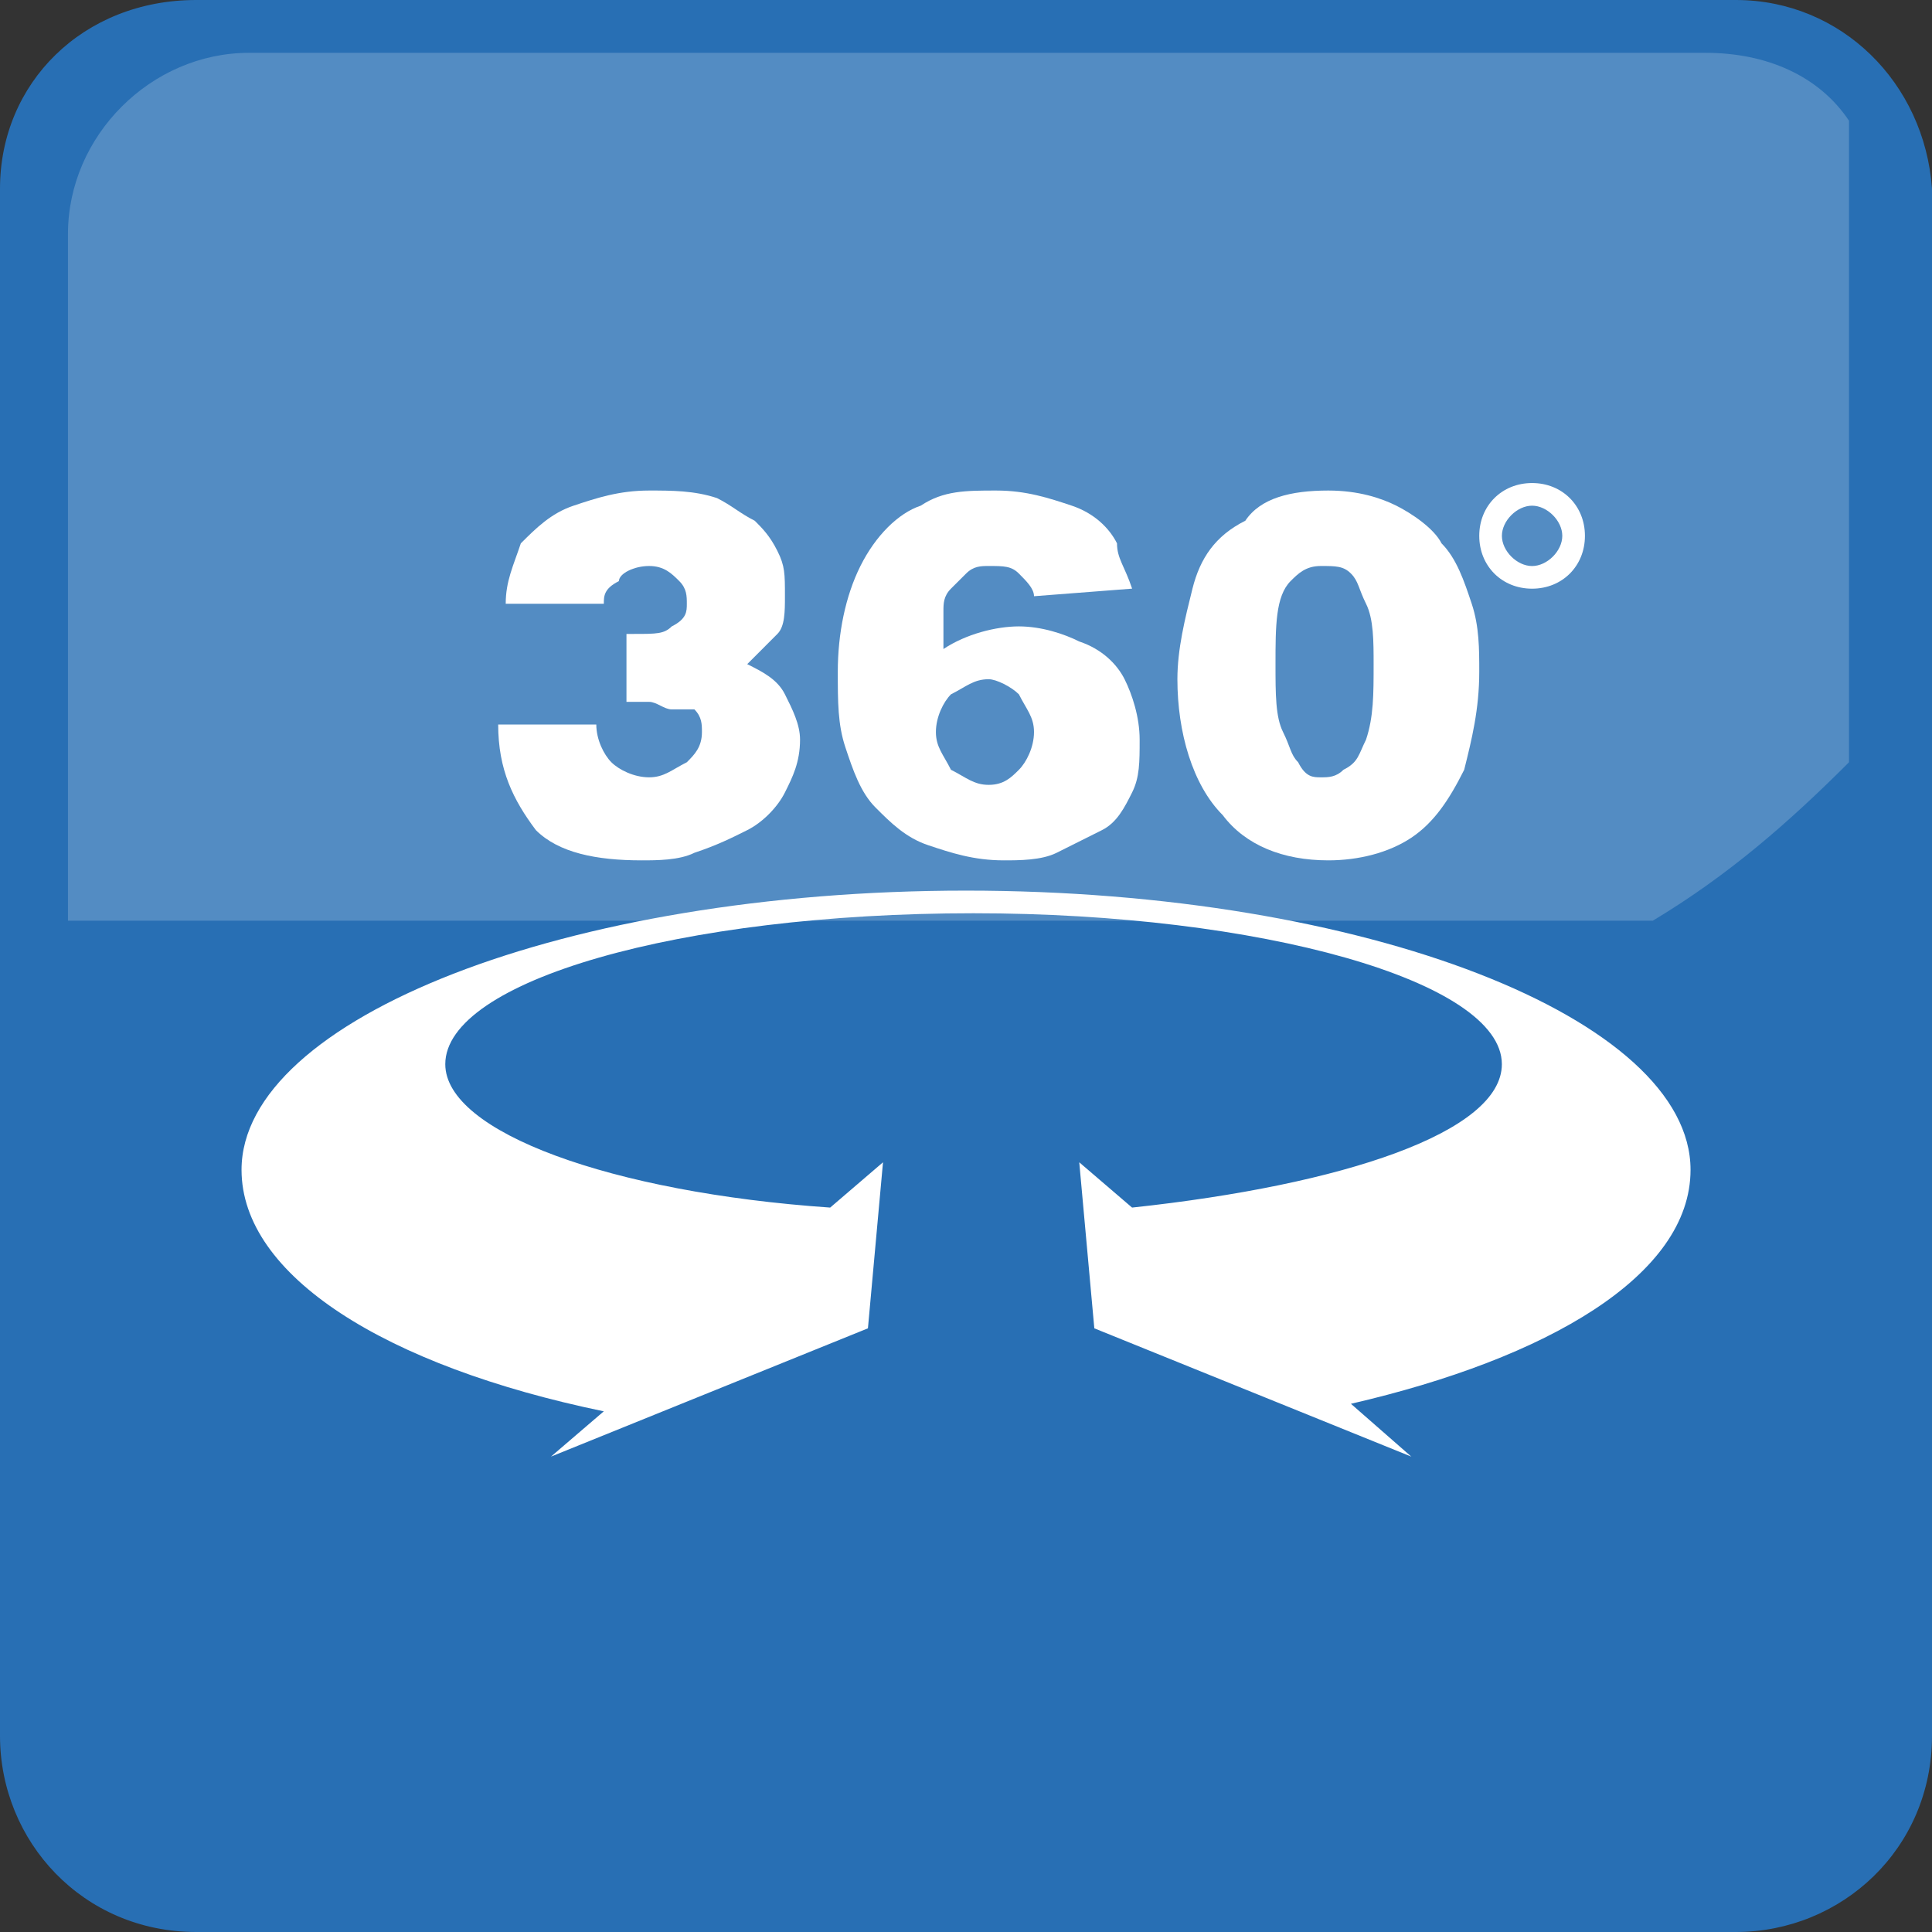
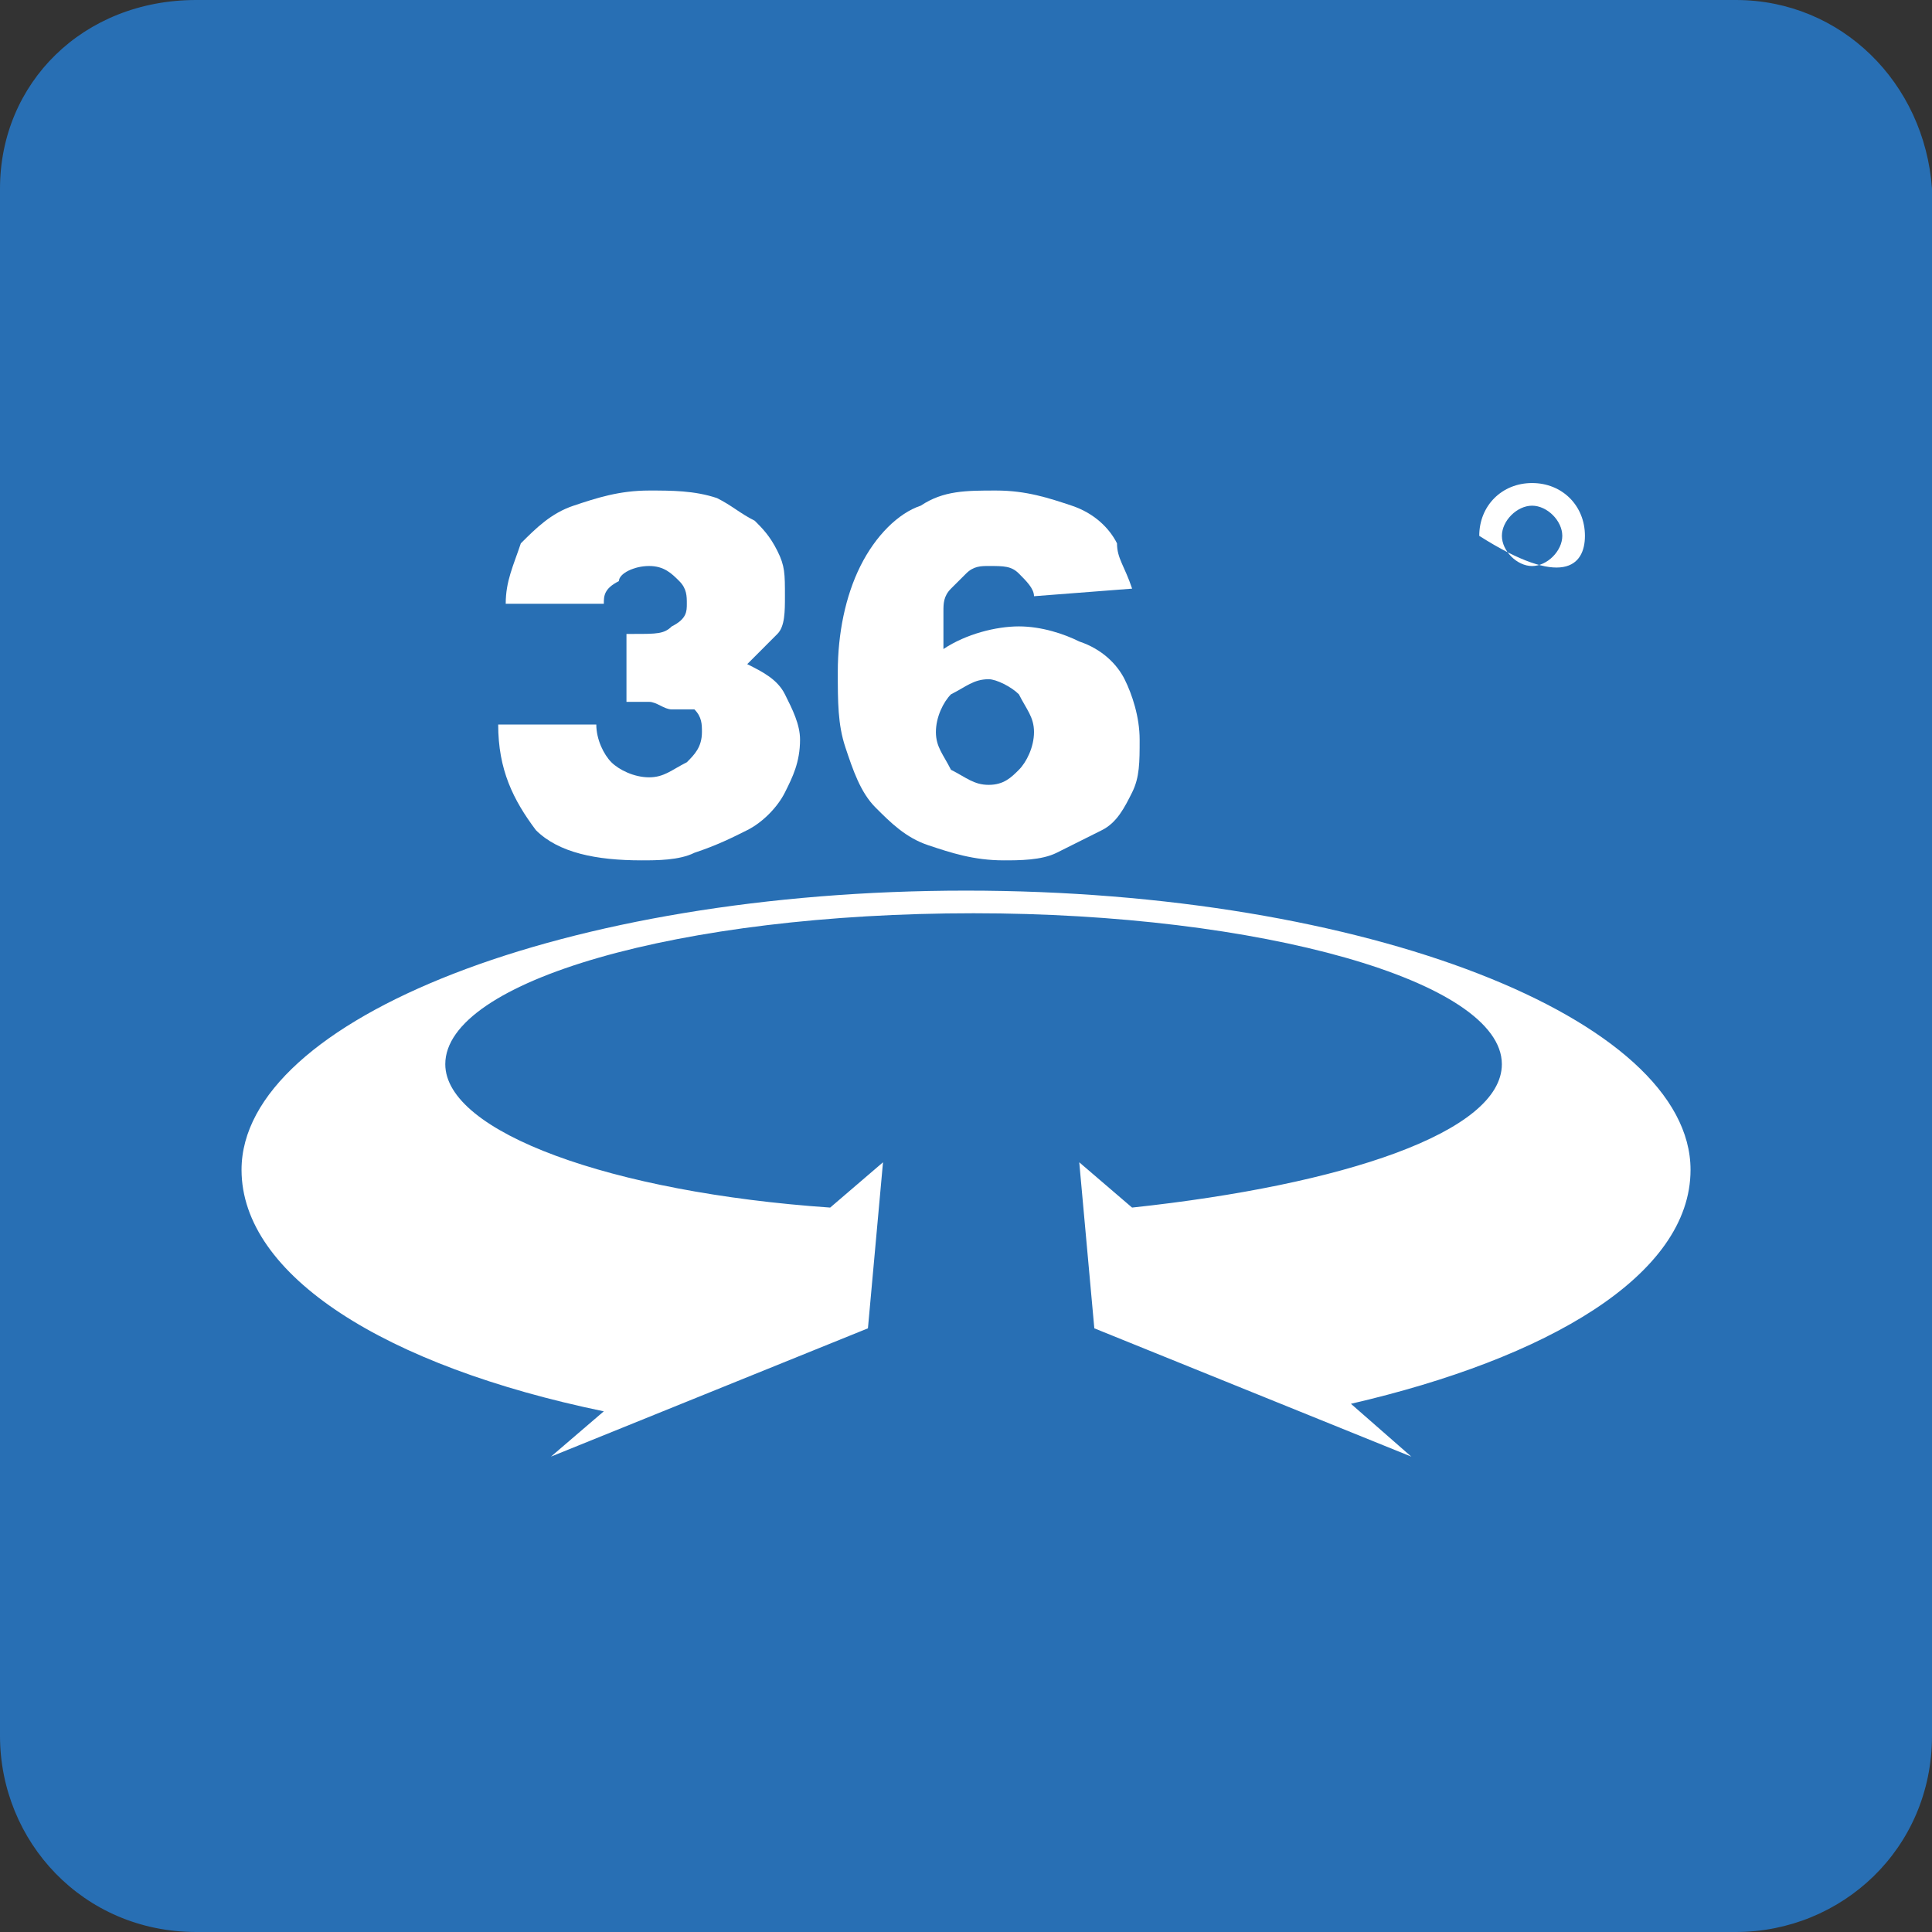
<svg xmlns="http://www.w3.org/2000/svg" width="50" height="50" viewBox="0 0 50 50" fill="none">
  <rect x="0" y="0" width="50" height="50" fill="#333333" stroke="none" />
  <path d="M5.078 0C2.148 0 0 2.148 0 4.883V44.922C0 47.656 2.148 50 5.078 50H44.922C47.656 50 50 47.852 50 44.922V4.883C49.805 2.148 47.656 0 44.922 0H5.078Z" fill="#286FB4" />
-   <path opacity="0.2" d="M6.446 1.367C3.907 1.367 1.759 3.516 1.759 6.055V23.828H42.774C44.727 22.656 46.29 21.289 47.852 19.727V3.125C47.071 1.953 45.704 1.367 44.142 1.367H6.446Z" fill="white" />
  <path d="M12.893 18.75H15.432C15.432 19.141 15.627 19.531 15.822 19.727C16.018 19.922 16.408 20.117 16.799 20.117C17.189 20.117 17.385 19.922 17.775 19.727C17.971 19.531 18.166 19.336 18.166 18.945C18.166 18.75 18.166 18.555 17.971 18.359H17.385C17.189 18.359 16.994 18.164 16.799 18.164C16.604 18.164 16.408 18.164 16.213 18.164V16.406H16.408C16.994 16.406 17.189 16.406 17.385 16.211C17.775 16.016 17.775 15.82 17.775 15.625C17.775 15.43 17.775 15.234 17.58 15.039C17.385 14.844 17.189 14.648 16.799 14.648C16.408 14.648 16.018 14.844 16.018 15.039C15.627 15.234 15.627 15.43 15.627 15.625H13.088C13.088 15.039 13.283 14.648 13.479 14.062C13.869 13.672 14.26 13.281 14.846 13.086C15.432 12.891 16.018 12.695 16.799 12.695C17.385 12.695 17.971 12.695 18.557 12.891C18.947 13.086 19.143 13.281 19.533 13.477C19.729 13.672 19.924 13.867 20.119 14.258C20.314 14.648 20.314 14.844 20.314 15.43C20.314 15.82 20.314 16.211 20.119 16.406C19.924 16.602 19.533 16.992 19.338 17.188C19.729 17.383 20.119 17.578 20.314 17.969C20.51 18.359 20.705 18.75 20.705 19.141C20.705 19.727 20.51 20.117 20.314 20.508C20.119 20.898 19.729 21.289 19.338 21.484C18.947 21.68 18.557 21.875 17.971 22.07C17.58 22.266 16.994 22.266 16.604 22.266C15.432 22.266 14.455 22.07 13.869 21.484C13.283 20.703 12.893 19.922 12.893 18.75Z" fill="white" />
  <path d="M25.588 20.312C25.979 20.312 26.174 20.117 26.369 19.922C26.564 19.727 26.76 19.336 26.76 18.945C26.76 18.555 26.564 18.359 26.369 17.969C26.174 17.773 25.783 17.578 25.588 17.578C25.197 17.578 25.002 17.773 24.611 17.969C24.416 18.164 24.221 18.555 24.221 18.945C24.221 19.336 24.416 19.531 24.611 19.922C25.002 20.117 25.197 20.312 25.588 20.312ZM29.299 15.234L26.76 15.43C26.76 15.234 26.564 15.039 26.369 14.844C26.174 14.648 25.979 14.648 25.588 14.648C25.393 14.648 25.197 14.648 25.002 14.844L24.611 15.234C24.416 15.43 24.416 15.625 24.416 15.82C24.416 16.016 24.416 16.406 24.416 16.797C25.002 16.406 25.783 16.211 26.369 16.211C26.955 16.211 27.541 16.406 27.932 16.602C28.518 16.797 28.908 17.188 29.104 17.578C29.299 17.969 29.494 18.555 29.494 19.141C29.494 19.727 29.494 20.117 29.299 20.508C29.104 20.898 28.908 21.289 28.518 21.484C28.127 21.68 27.736 21.875 27.346 22.07C26.955 22.266 26.369 22.266 25.979 22.266C25.197 22.266 24.611 22.07 24.025 21.875C23.439 21.68 23.049 21.289 22.658 20.898C22.268 20.508 22.072 19.922 21.877 19.336C21.682 18.75 21.682 18.164 21.682 17.383C21.682 16.406 21.877 15.43 22.268 14.648C22.658 13.867 23.244 13.281 23.83 13.086C24.416 12.695 25.002 12.695 25.783 12.695C26.564 12.695 27.15 12.891 27.736 13.086C28.322 13.281 28.713 13.672 28.908 14.062C28.908 14.453 29.104 14.648 29.299 15.234Z" fill="white" />
-   <path d="M34.182 20.117C34.377 20.117 34.572 20.117 34.768 19.922C35.158 19.727 35.158 19.531 35.353 19.141C35.549 18.555 35.549 17.969 35.549 17.188C35.549 16.602 35.549 16.016 35.353 15.625C35.158 15.234 35.158 15.039 34.963 14.844C34.768 14.648 34.572 14.648 34.182 14.648C33.791 14.648 33.596 14.844 33.4 15.039C33.01 15.43 33.01 16.211 33.01 17.188C33.01 17.969 33.01 18.555 33.205 18.945C33.4 19.336 33.4 19.531 33.596 19.727C33.791 20.117 33.986 20.117 34.182 20.117ZM34.377 12.695C35.158 12.695 35.744 12.891 36.135 13.086C36.525 13.281 37.111 13.672 37.307 14.062C37.697 14.453 37.893 15.039 38.088 15.625C38.283 16.211 38.283 16.797 38.283 17.383C38.283 18.359 38.088 19.141 37.893 19.922C37.502 20.703 37.111 21.289 36.525 21.68C35.94 22.07 35.158 22.266 34.377 22.266C33.205 22.266 32.228 21.875 31.643 21.094C30.861 20.312 30.471 18.945 30.471 17.578C30.471 16.797 30.666 16.016 30.861 15.234C31.057 14.453 31.447 13.867 32.228 13.477C32.619 12.891 33.4 12.695 34.377 12.695Z" fill="white" />
-   <path d="M40.822 13.868H40.432C40.432 14.259 40.041 14.649 39.65 14.649C39.26 14.649 38.869 14.259 38.869 13.868C38.869 13.477 39.26 13.087 39.65 13.087C40.041 13.087 40.432 13.477 40.432 13.868H41.018C41.018 13.087 40.432 12.501 39.65 12.501C38.869 12.501 38.283 13.087 38.283 13.868C38.283 14.649 38.869 15.235 39.65 15.235C40.432 15.235 41.018 14.649 41.018 13.868" fill="white" />
+   <path d="M40.822 13.868H40.432C40.432 14.259 40.041 14.649 39.65 14.649C39.26 14.649 38.869 14.259 38.869 13.868C38.869 13.477 39.26 13.087 39.65 13.087C40.041 13.087 40.432 13.477 40.432 13.868H41.018C41.018 13.087 40.432 12.501 39.65 12.501C38.869 12.501 38.283 13.087 38.283 13.868C40.432 15.235 41.018 14.649 41.018 13.868" fill="white" />
  <path d="M43.751 30.275C43.751 26.369 35.352 23.049 25.001 23.049C14.649 23.049 6.251 26.369 6.251 30.275C6.251 33.01 9.962 35.353 15.626 36.525L14.259 37.697L22.462 34.377L22.852 30.08L21.485 31.252C15.821 30.861 11.524 29.299 11.524 27.541C11.524 25.393 17.579 23.635 25.196 23.635C32.618 23.635 38.868 25.393 38.868 27.541C38.868 29.299 34.767 30.666 29.298 31.252L27.931 30.08L28.321 34.377L36.524 37.697L34.962 36.33C40.04 35.158 43.751 33.01 43.751 30.275Z" fill="white" />
</svg>